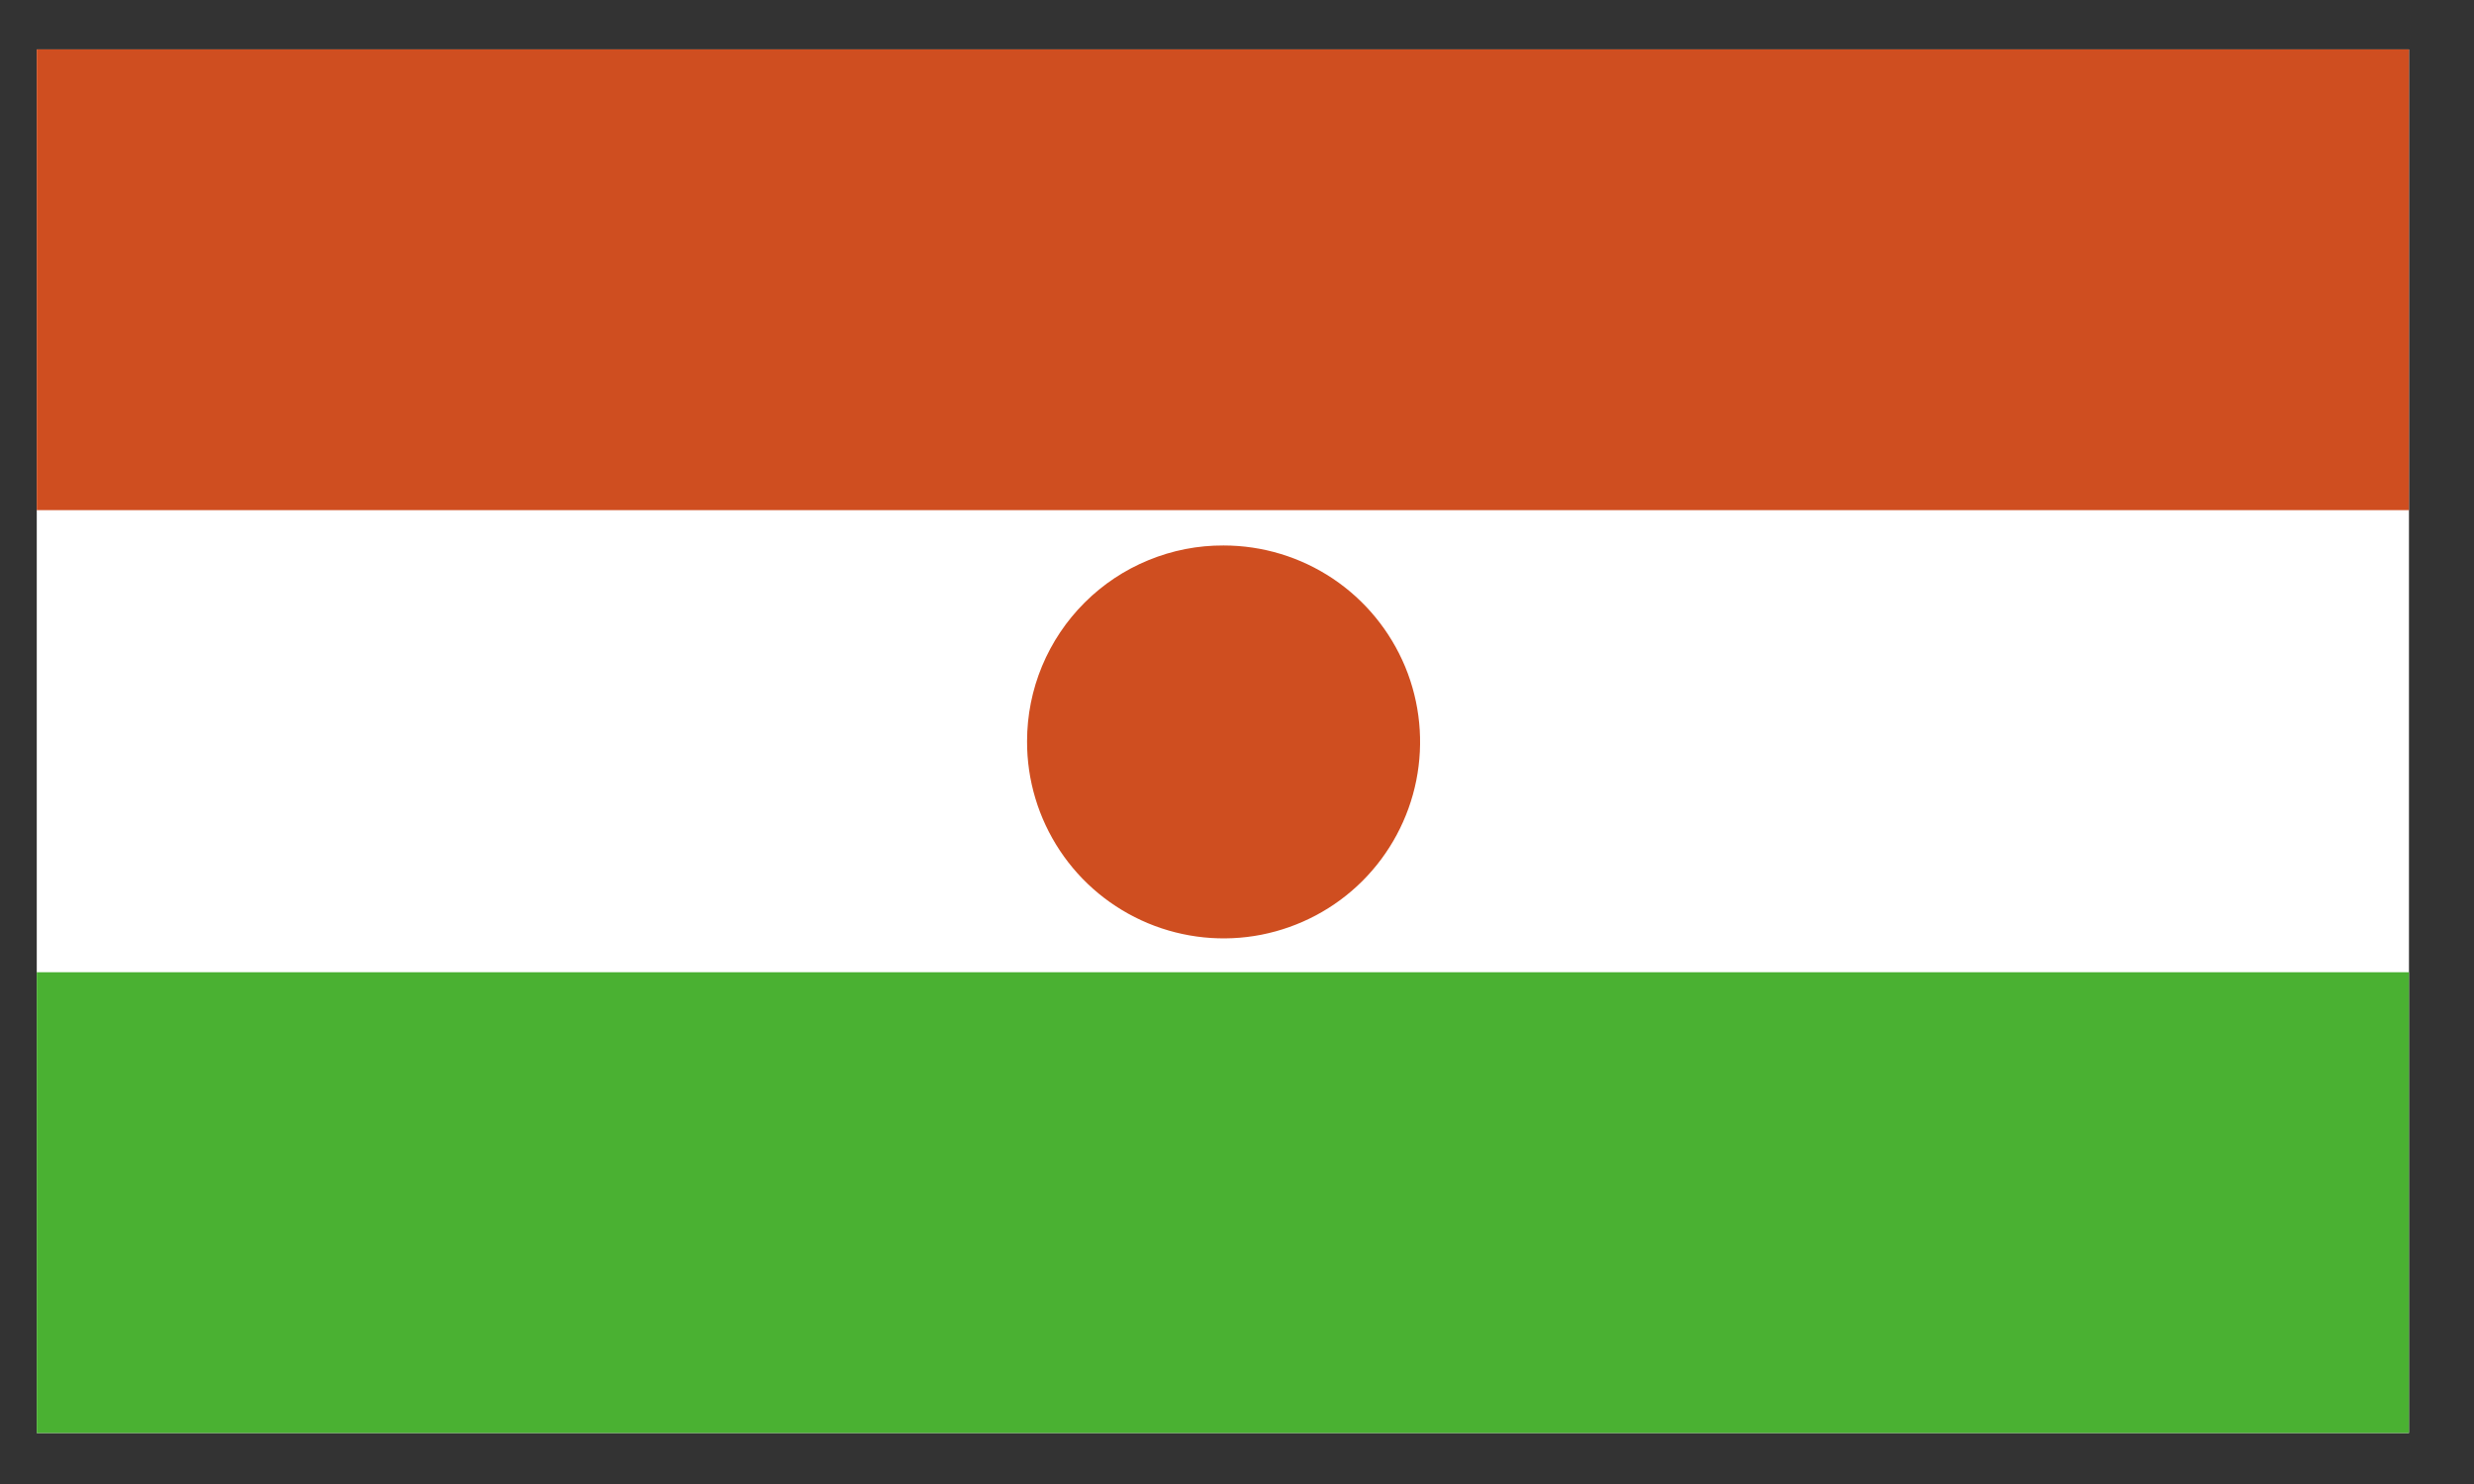
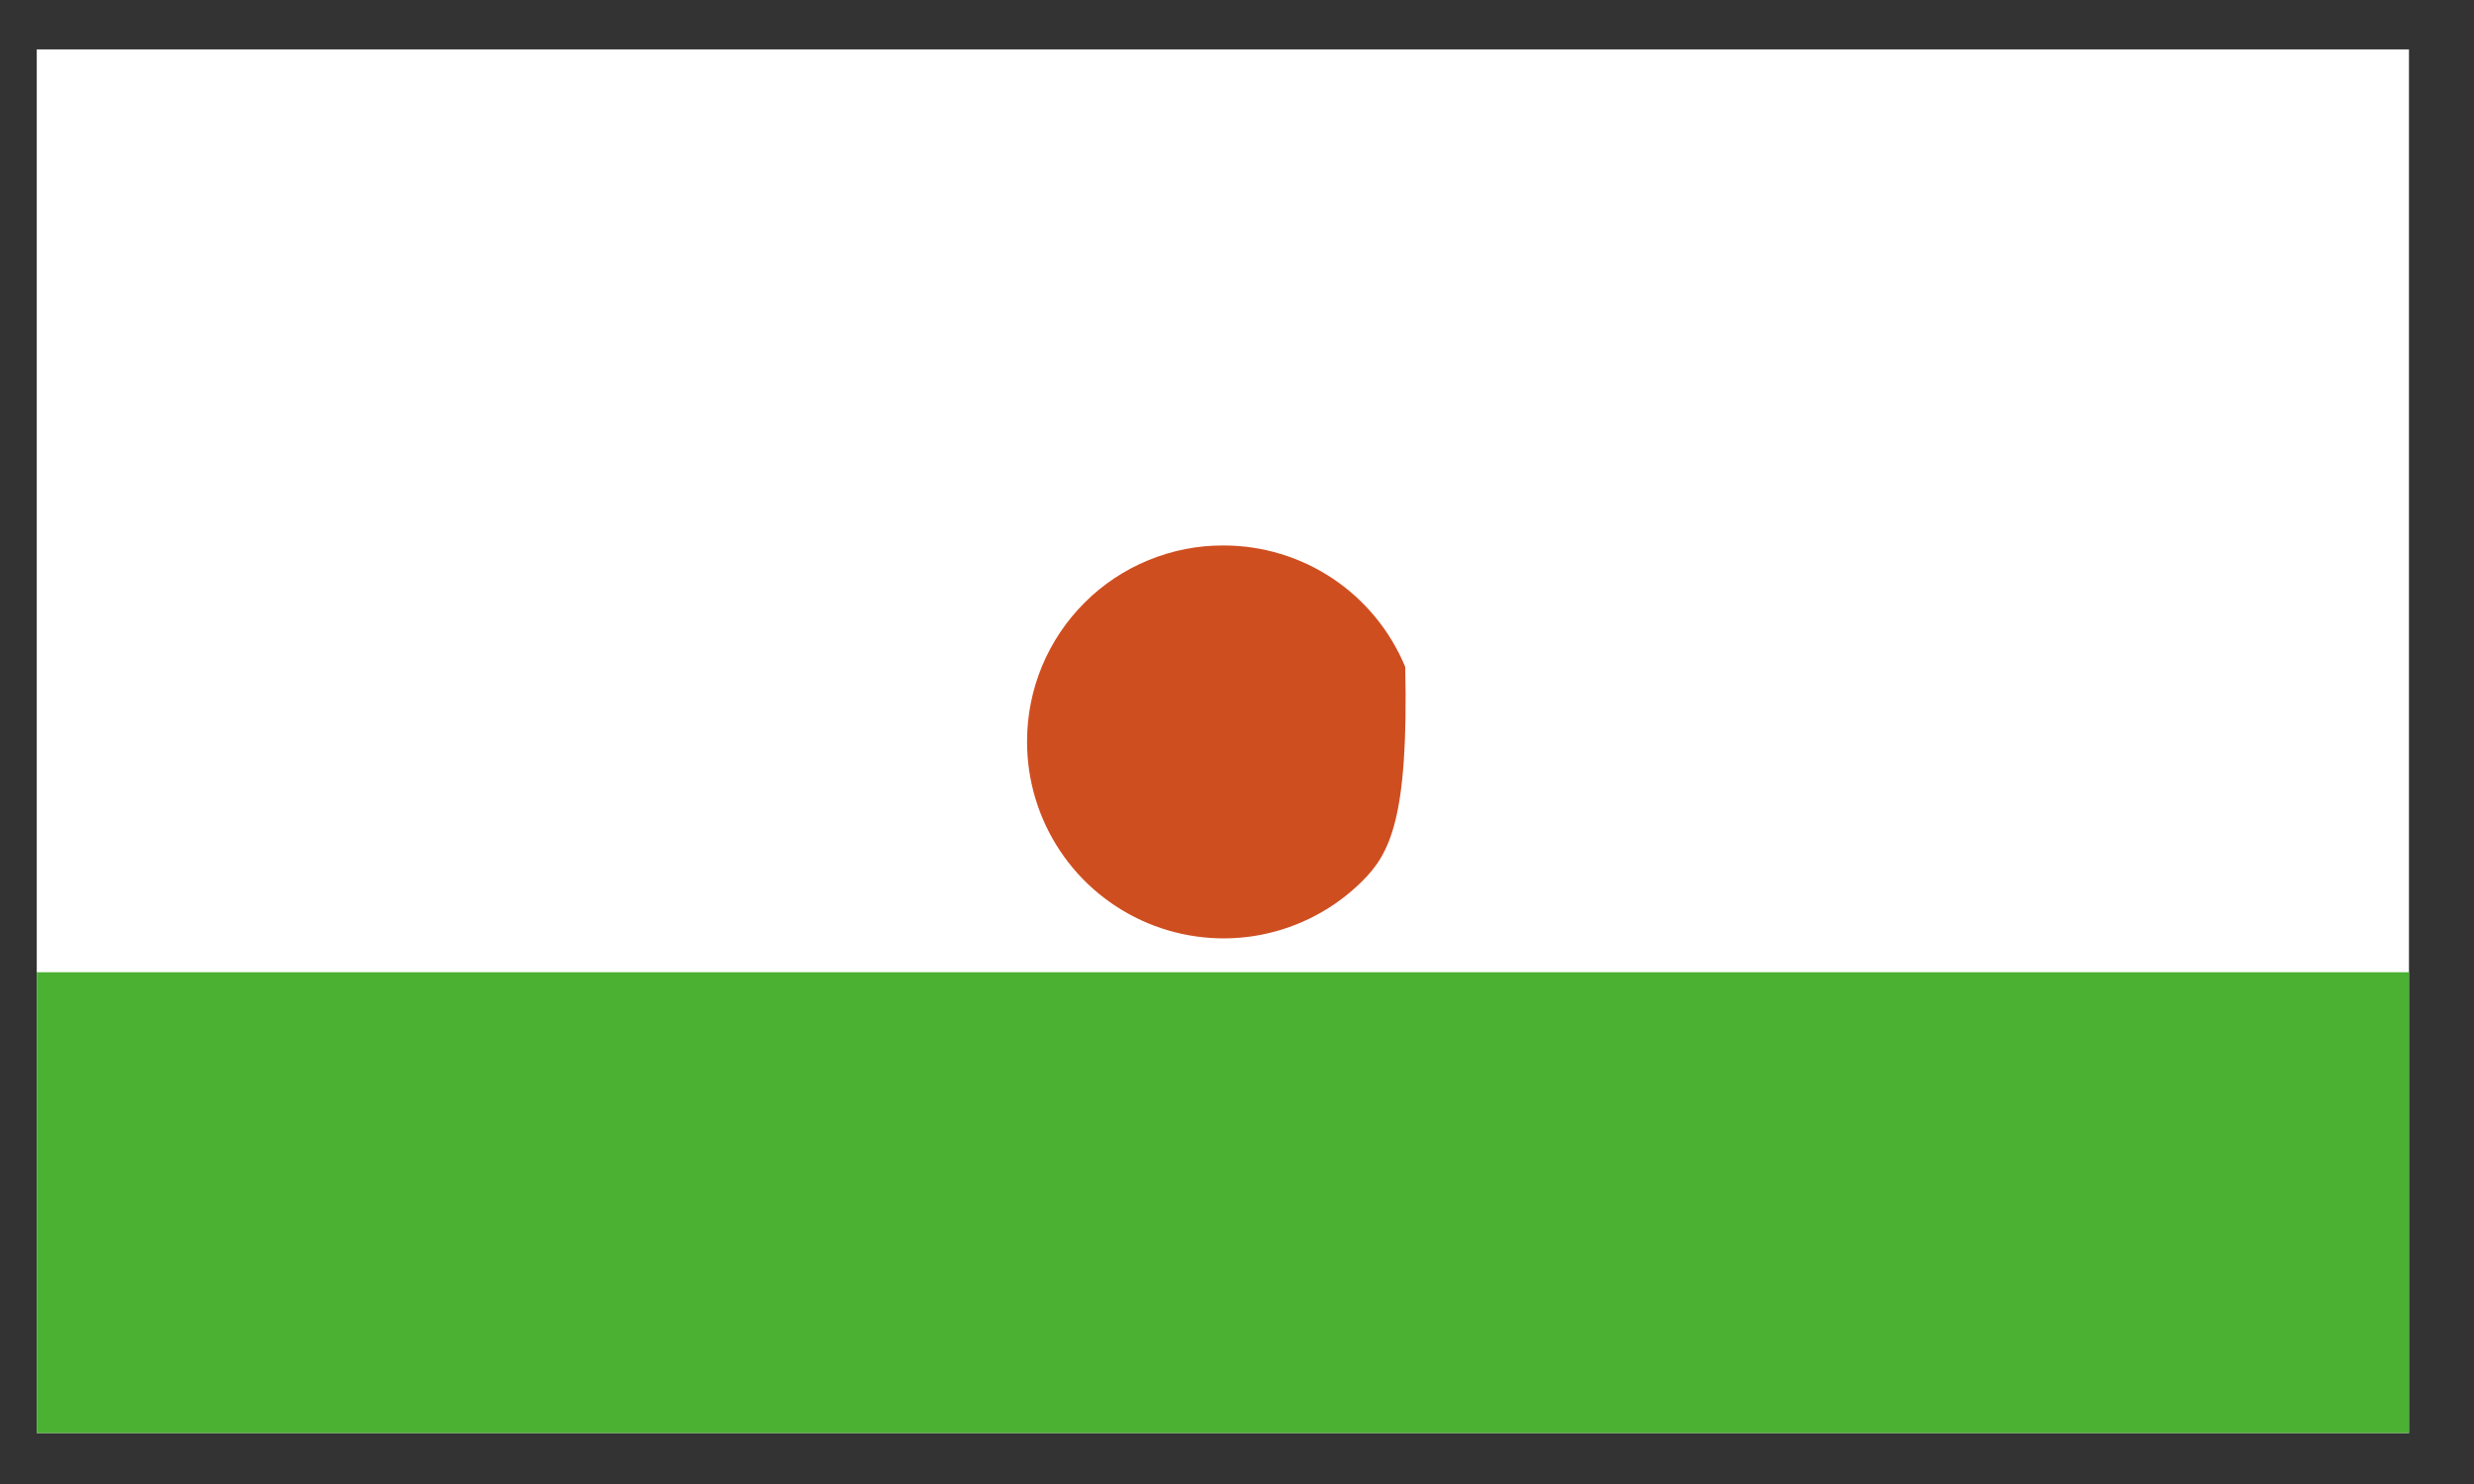
<svg xmlns="http://www.w3.org/2000/svg" viewBox="0 0 35 21" fill="none">
  <rect x="0" y="0" width="35" height="21" fill="#333333" stroke="none" />
  <path d="M34.08 0.699H0.52V20.279H34.08V0.699Z" fill="white" />
-   <path d="M34.08 0.699H0.52V7.219H34.08V0.699Z" fill="#CF4E20" />
-   <path d="M17.31 7.719C17.86 7.719 18.398 7.882 18.856 8.188C19.313 8.494 19.669 8.929 19.88 9.437C20.09 9.946 20.144 10.505 20.036 11.045C19.928 11.584 19.662 12.08 19.273 12.468C18.883 12.857 18.386 13.12 17.846 13.227C17.306 13.333 16.747 13.276 16.239 13.064C15.732 12.852 15.298 12.495 14.994 12.036C14.69 11.578 14.528 11.039 14.53 10.489C14.53 10.124 14.602 9.763 14.742 9.426C14.882 9.09 15.087 8.784 15.345 8.527C15.603 8.269 15.91 8.065 16.247 7.927C16.584 7.788 16.946 7.717 17.31 7.719" fill="#CF4E20" />
+   <path d="M17.31 7.719C17.86 7.719 18.398 7.882 18.856 8.188C19.313 8.494 19.669 8.929 19.88 9.437C19.928 11.584 19.662 12.08 19.273 12.468C18.883 12.857 18.386 13.12 17.846 13.227C17.306 13.333 16.747 13.276 16.239 13.064C15.732 12.852 15.298 12.495 14.994 12.036C14.69 11.578 14.528 11.039 14.53 10.489C14.53 10.124 14.602 9.763 14.742 9.426C14.882 9.09 15.087 8.784 15.345 8.527C15.603 8.269 15.91 8.065 16.247 7.927C16.584 7.788 16.946 7.717 17.31 7.719" fill="#CF4E20" />
  <path d="M34.08 13.758H0.52V20.278H34.08V13.758Z" fill="#4AB132" />
</svg>